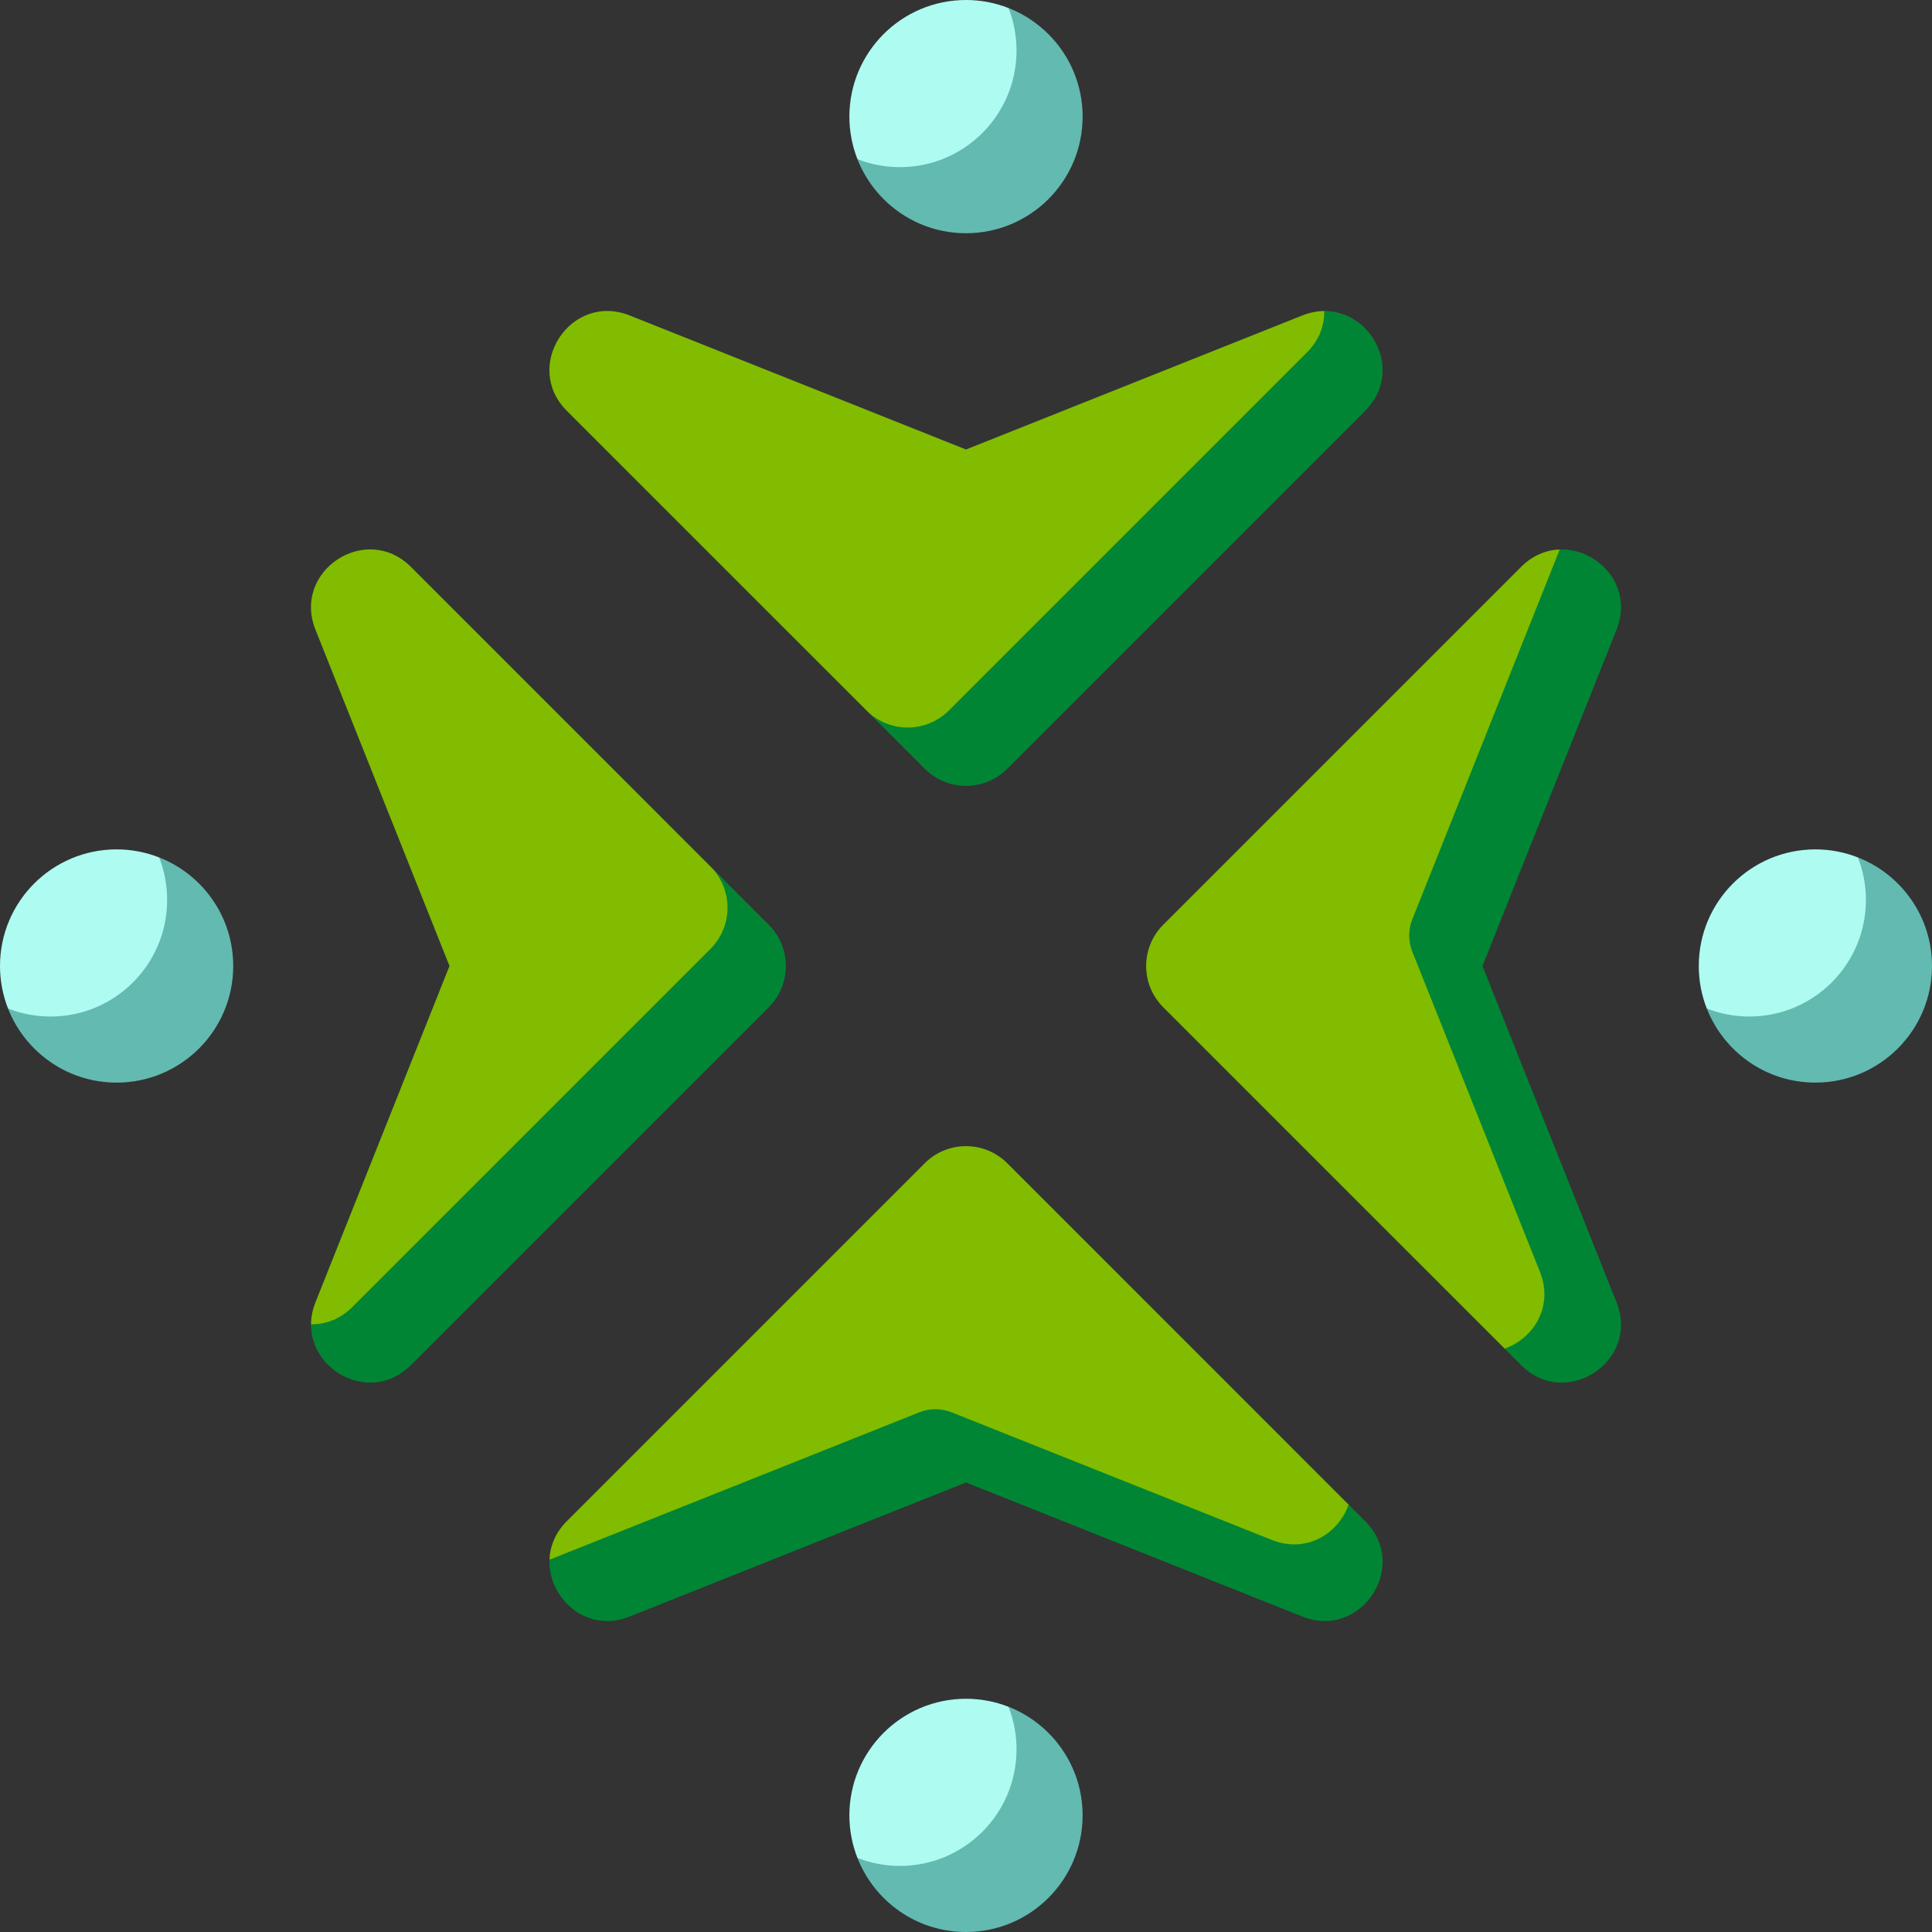
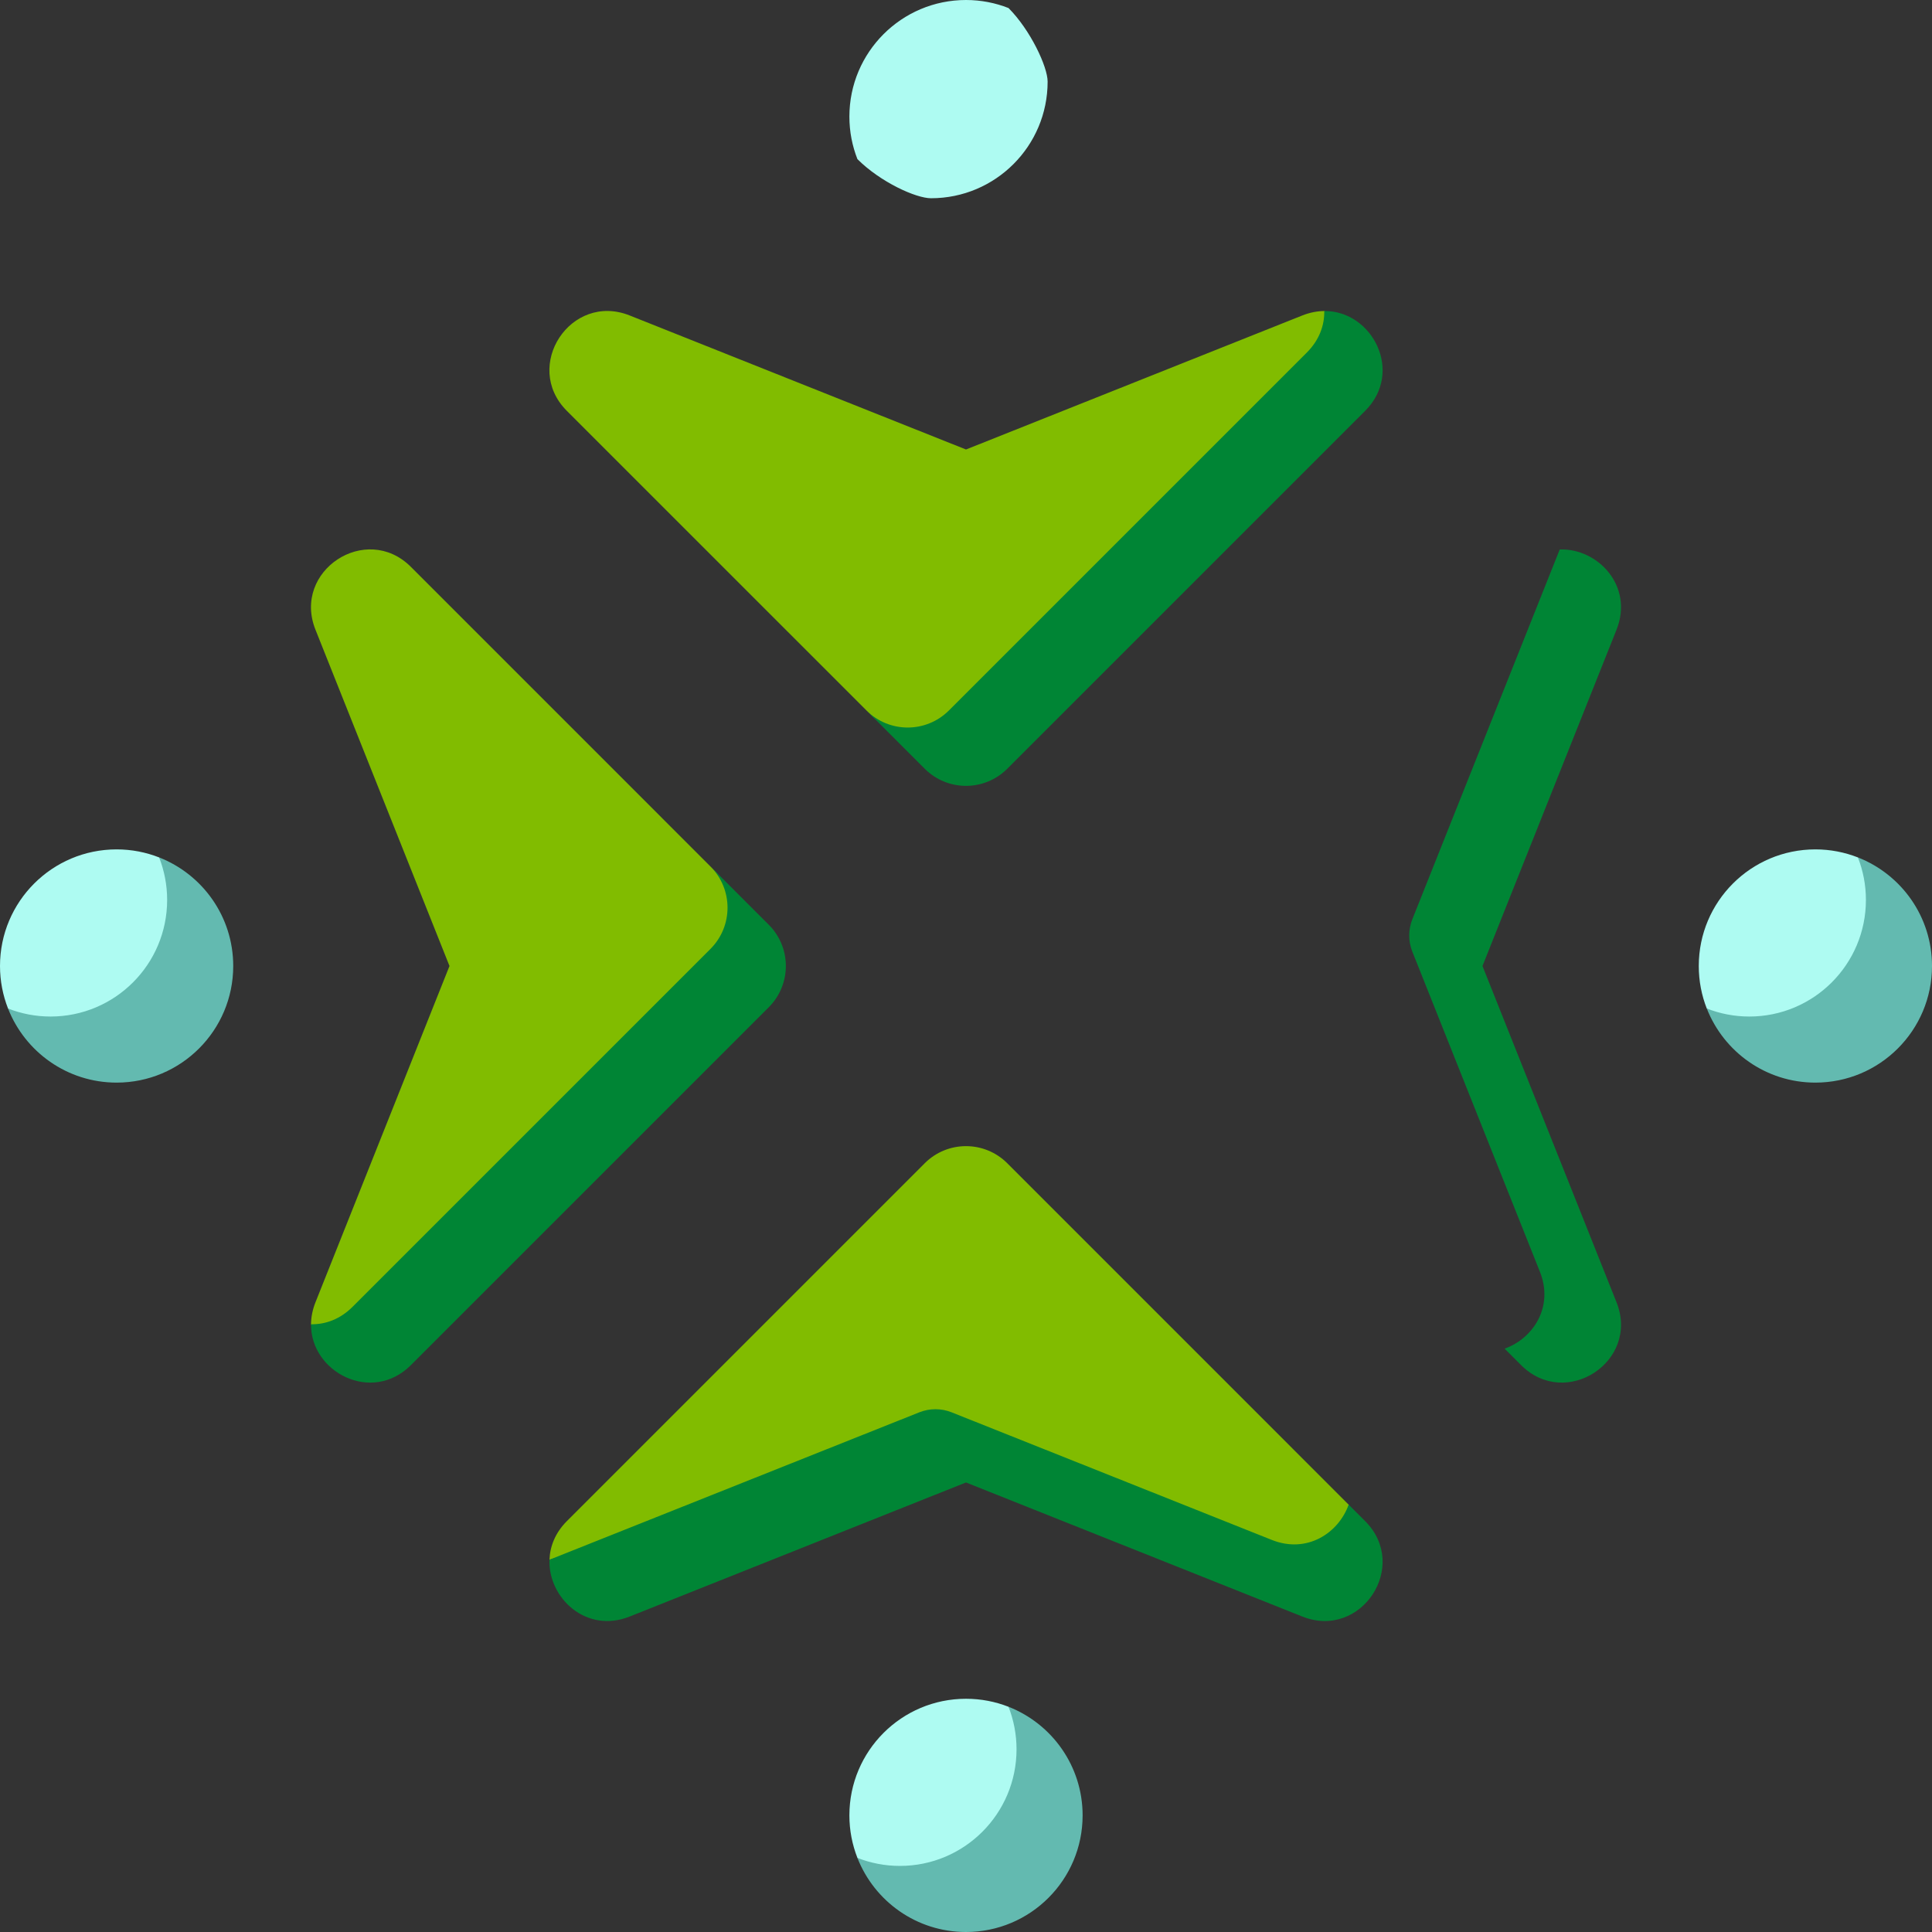
<svg xmlns="http://www.w3.org/2000/svg" width="64" height="64" viewBox="0 0 64 64" fill="none">
  <rect x="0" y="0" width="64" height="64" fill="#333333" stroke="none" />
  <g clip-path="url(#clip0_1_1096)">
-     <path d="M52.363 42.612L47.922 31.471L51.668 18.202C51.225 18.218 50.775 18.393 50.389 18.778L38.533 30.634C37.779 31.389 37.779 32.611 38.533 33.366L49.843 44.675C51.615 45.433 52.827 43.776 52.363 42.612Z" fill="#81BC00" />
    <path d="M49.109 32L53.55 20.859C54.125 19.415 52.93 18.157 51.668 18.202L46.785 30.453C46.648 30.797 46.648 31.18 46.785 31.524L51.012 42.13C51.476 43.294 50.788 44.339 49.843 44.676L50.389 45.222C51.874 46.706 54.327 45.091 53.55 43.141L49.109 32Z" fill="#008535" />
    <path d="M14.89 32L10.45 43.141C10.351 43.391 10.305 43.635 10.303 43.868C10.765 45.103 12.295 44.734 12.709 44.321L24.565 32.464C25.32 31.71 24.922 30.089 23.535 28.703L13.611 18.778C12.126 17.294 9.673 18.909 10.45 20.859L14.89 32Z" fill="#81BC00" />
    <path d="M25.467 30.634L23.535 28.703C24.289 29.457 24.289 30.68 23.535 31.434L11.679 43.29C11.265 43.704 10.776 43.877 10.303 43.868C10.287 45.454 12.316 46.516 13.611 45.222L25.467 33.366C26.221 32.611 26.221 31.389 25.467 30.634Z" fill="#008535" />
    <path d="M42.612 52.363L31.471 47.922L18.202 51.668C18.218 51.225 18.393 50.775 18.778 50.389L30.634 38.533C31.389 37.779 32.611 37.779 33.366 38.533L44.675 49.843C45.433 51.615 43.776 52.827 42.612 52.363Z" fill="#81BC00" />
    <path d="M32 49.109L20.859 53.55C19.415 54.125 18.157 52.93 18.202 51.668L30.453 46.785C30.797 46.648 31.18 46.648 31.524 46.785L42.13 51.012C43.294 51.476 44.339 50.788 44.676 49.843L45.222 50.389C46.706 51.874 45.091 54.327 43.141 53.55L32 49.109Z" fill="#008535" />
    <path d="M32 14.89L43.141 10.45C43.391 10.351 43.635 10.305 43.868 10.303C45.103 10.765 44.734 12.295 44.321 12.709L32.464 24.565C31.71 25.32 30.089 24.922 28.703 23.535L18.778 13.611C17.294 12.126 18.909 9.673 20.859 10.45L32 14.89Z" fill="#81BC00" />
    <path d="M30.634 25.467L28.703 23.535C29.457 24.289 30.68 24.289 31.434 23.535L43.29 11.679C43.704 11.265 43.877 10.776 43.868 10.303C45.454 10.287 46.516 12.316 45.222 13.611L33.366 25.467C32.611 26.221 31.389 26.221 30.634 25.467Z" fill="#008535" />
    <path d="M6.567 30.841C6.567 30.344 5.991 29.123 5.271 28.403C4.835 28.232 4.36 28.137 3.863 28.137C1.73 28.137 0 29.866 0 32C0 32.497 0.095 32.972 0.266 33.408C1.032 34.174 2.207 34.704 2.704 34.704C4.838 34.704 6.567 32.975 6.567 30.841Z" fill="#AEFBF2" />
    <path d="M5.271 28.403C5.442 28.839 5.537 29.314 5.537 29.811C5.537 31.945 3.808 33.674 1.674 33.674C1.177 33.674 0.702 33.579 0.266 33.408C0.829 34.845 2.227 35.863 3.863 35.863C5.997 35.863 7.726 34.133 7.726 32C7.726 30.363 6.708 28.966 5.271 28.403Z" fill="#63BAB0" />
    <path d="M34.704 2.704C34.704 2.207 34.128 0.986 33.408 0.266C32.972 0.095 32.497 0 32 0C29.866 0 28.137 1.73 28.137 3.863C28.137 4.36 28.232 4.835 28.403 5.271C29.169 6.037 30.344 6.567 30.841 6.567C32.975 6.567 34.704 4.838 34.704 2.704Z" fill="#AEFBF2" />
-     <path d="M33.408 0.266C33.579 0.702 33.674 1.177 33.674 1.674C33.674 3.808 31.944 5.537 29.811 5.537C29.314 5.537 28.839 5.442 28.403 5.271C28.966 6.708 30.363 7.726 32 7.726C34.134 7.726 35.863 5.997 35.863 3.863C35.863 2.227 34.845 0.829 33.408 0.266Z" fill="#63BAB0" />
    <path d="M62.841 30.841C62.841 30.344 62.265 29.123 61.545 28.403C61.108 28.232 60.634 28.137 60.137 28.137C58.003 28.137 56.274 29.866 56.274 32C56.274 32.497 56.368 32.972 56.539 33.408C57.306 34.174 58.481 34.704 58.978 34.704C61.111 34.704 62.841 32.975 62.841 30.841Z" fill="#AEFBF2" />
    <path d="M61.545 28.403C61.716 28.839 61.811 29.314 61.811 29.811C61.811 31.945 60.081 33.674 57.948 33.674C57.451 33.674 56.976 33.579 56.54 33.408C57.103 34.845 58.5 35.863 60.137 35.863C62.27 35.863 64 34.134 64 32C64 30.363 62.982 28.966 61.545 28.403Z" fill="#63BAB0" />
    <path d="M34.704 58.978C34.704 58.481 34.128 57.26 33.408 56.539C32.972 56.368 32.497 56.274 32 56.274C29.866 56.274 28.137 58.003 28.137 60.137C28.137 60.634 28.232 61.108 28.403 61.545C29.169 62.311 30.344 62.841 30.841 62.841C32.975 62.841 34.704 61.111 34.704 58.978Z" fill="#AEFBF2" />
    <path d="M33.408 56.539C33.579 56.976 33.674 57.45 33.674 57.948C33.674 60.081 31.944 61.811 29.811 61.811C29.314 61.811 28.839 61.716 28.403 61.545C28.966 62.982 30.363 64 32 64C34.134 64 35.863 62.27 35.863 60.137C35.863 58.5 34.845 57.102 33.408 56.539Z" fill="#63BAB0" />
  </g>
  <defs>
    <clipPath id="clip0_1_1096">
      <rect width="64" height="64" fill="white" />
    </clipPath>
  </defs>
</svg>